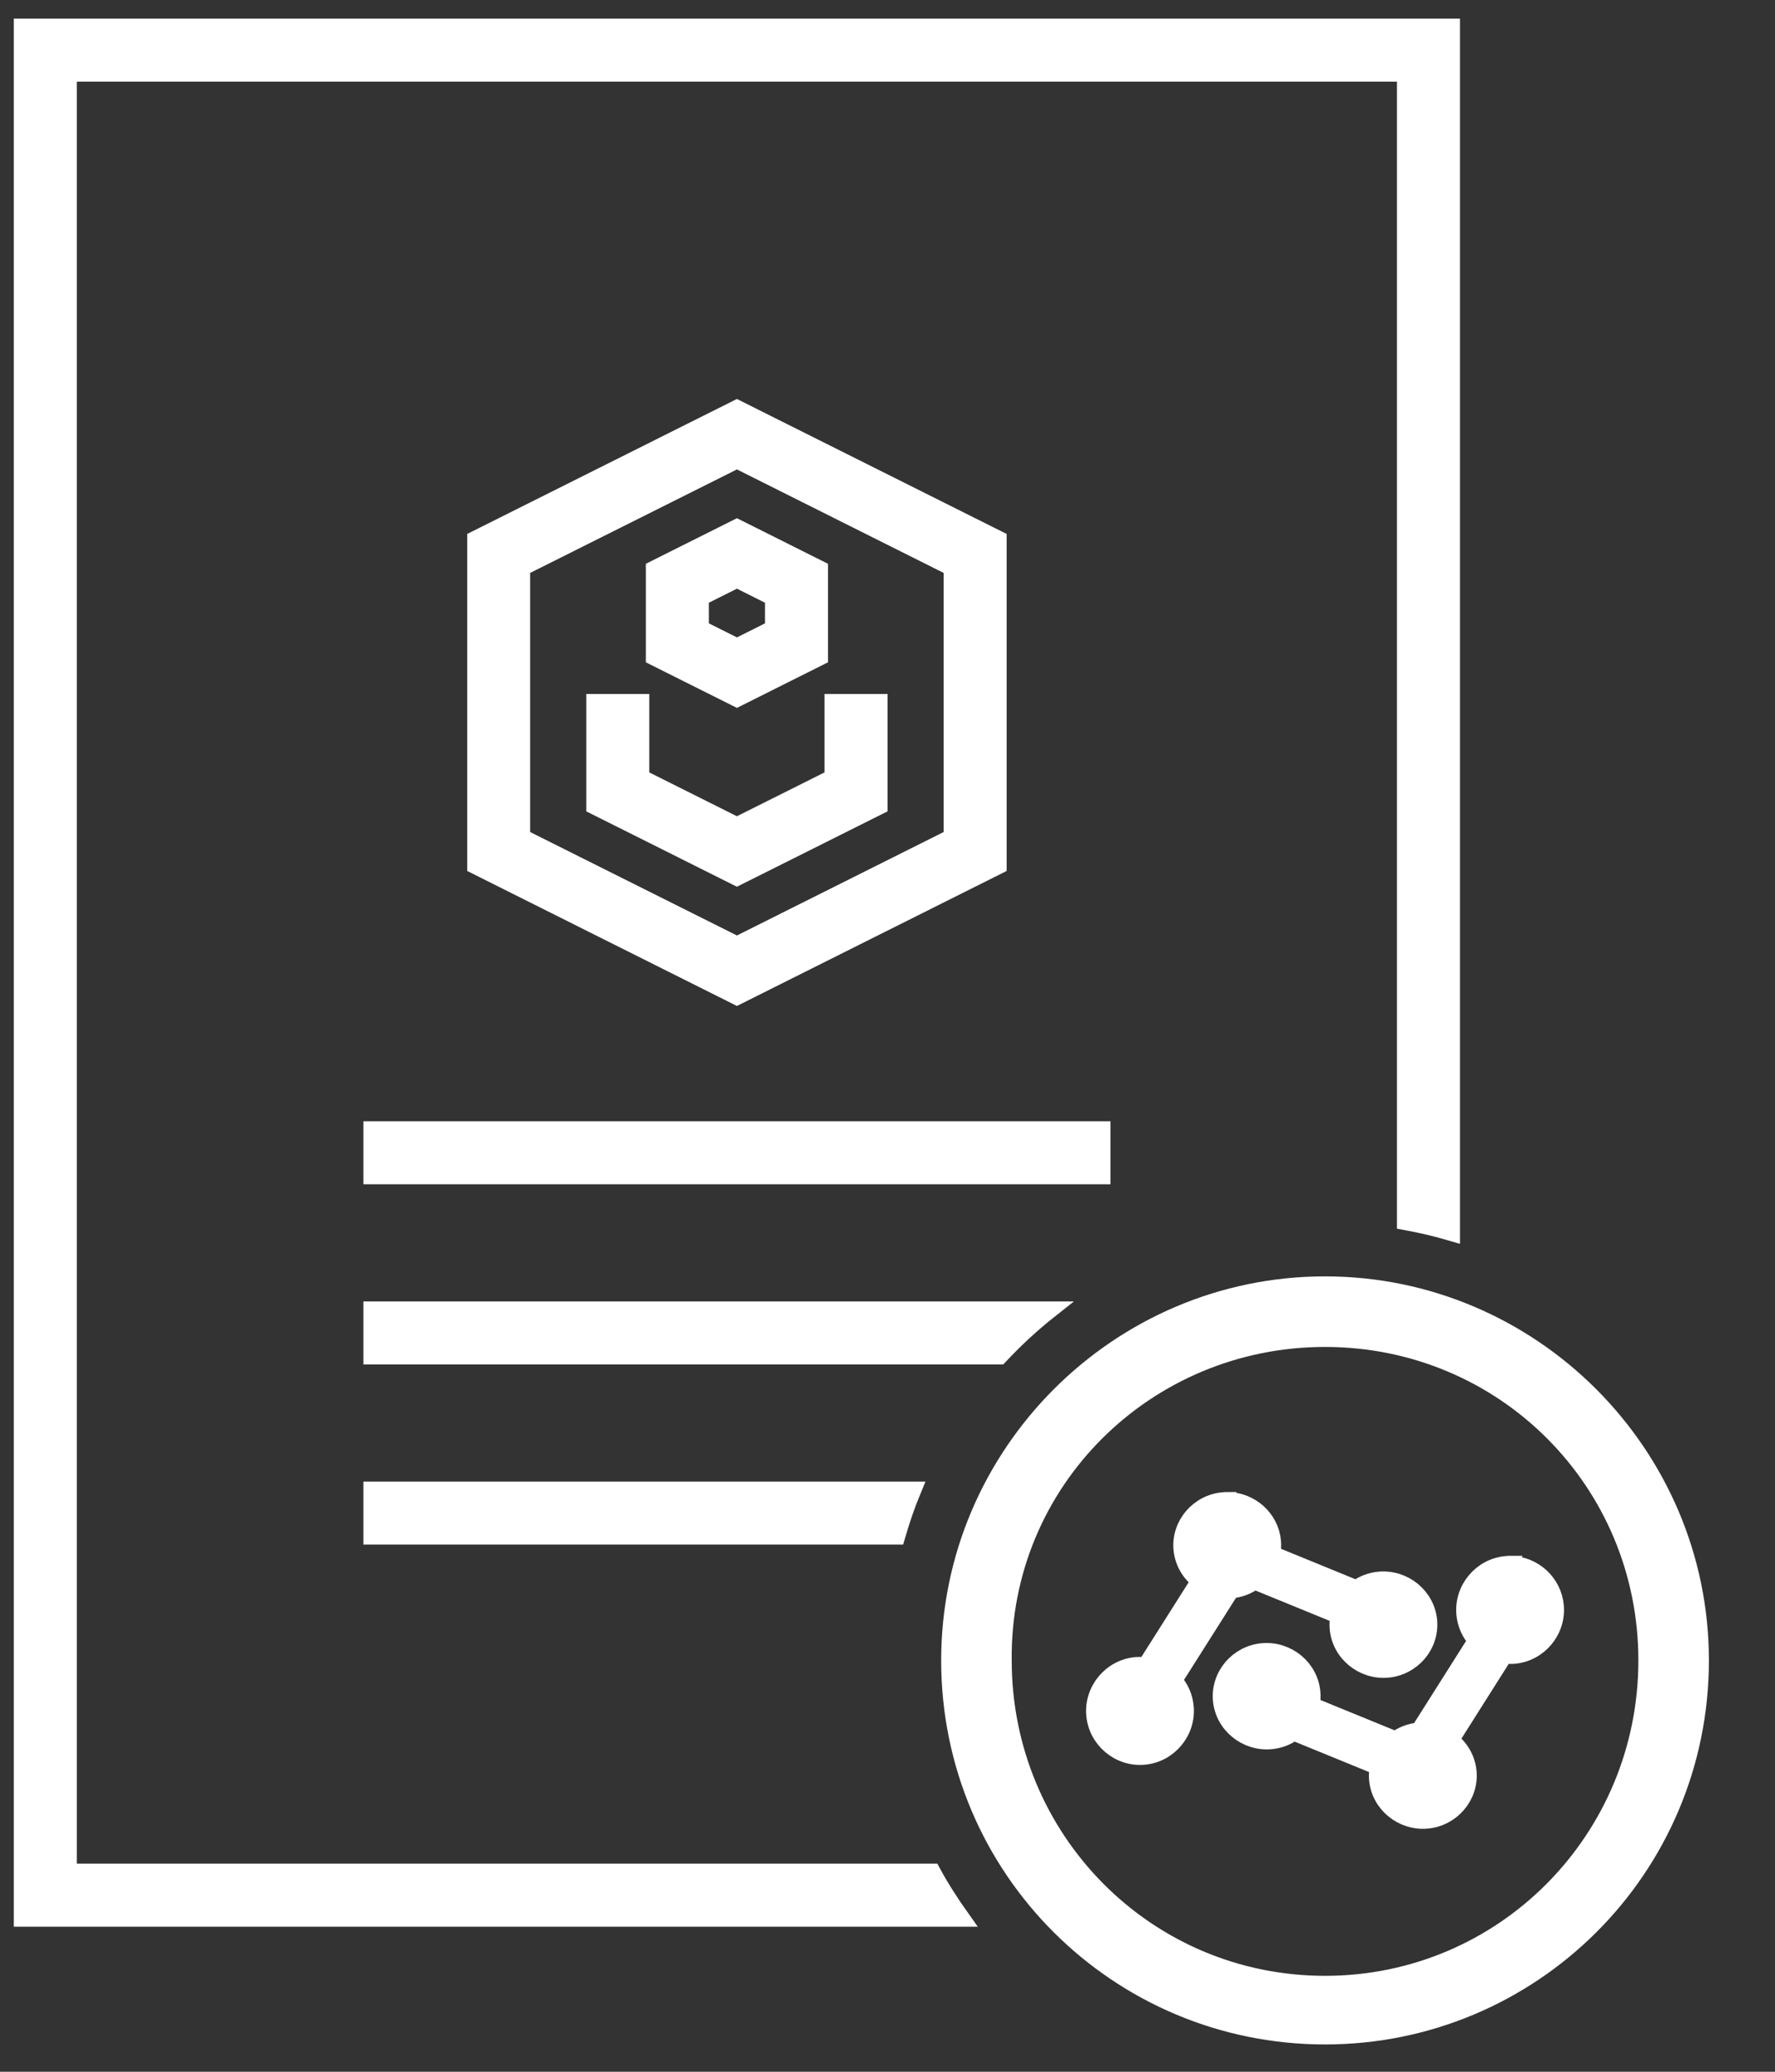
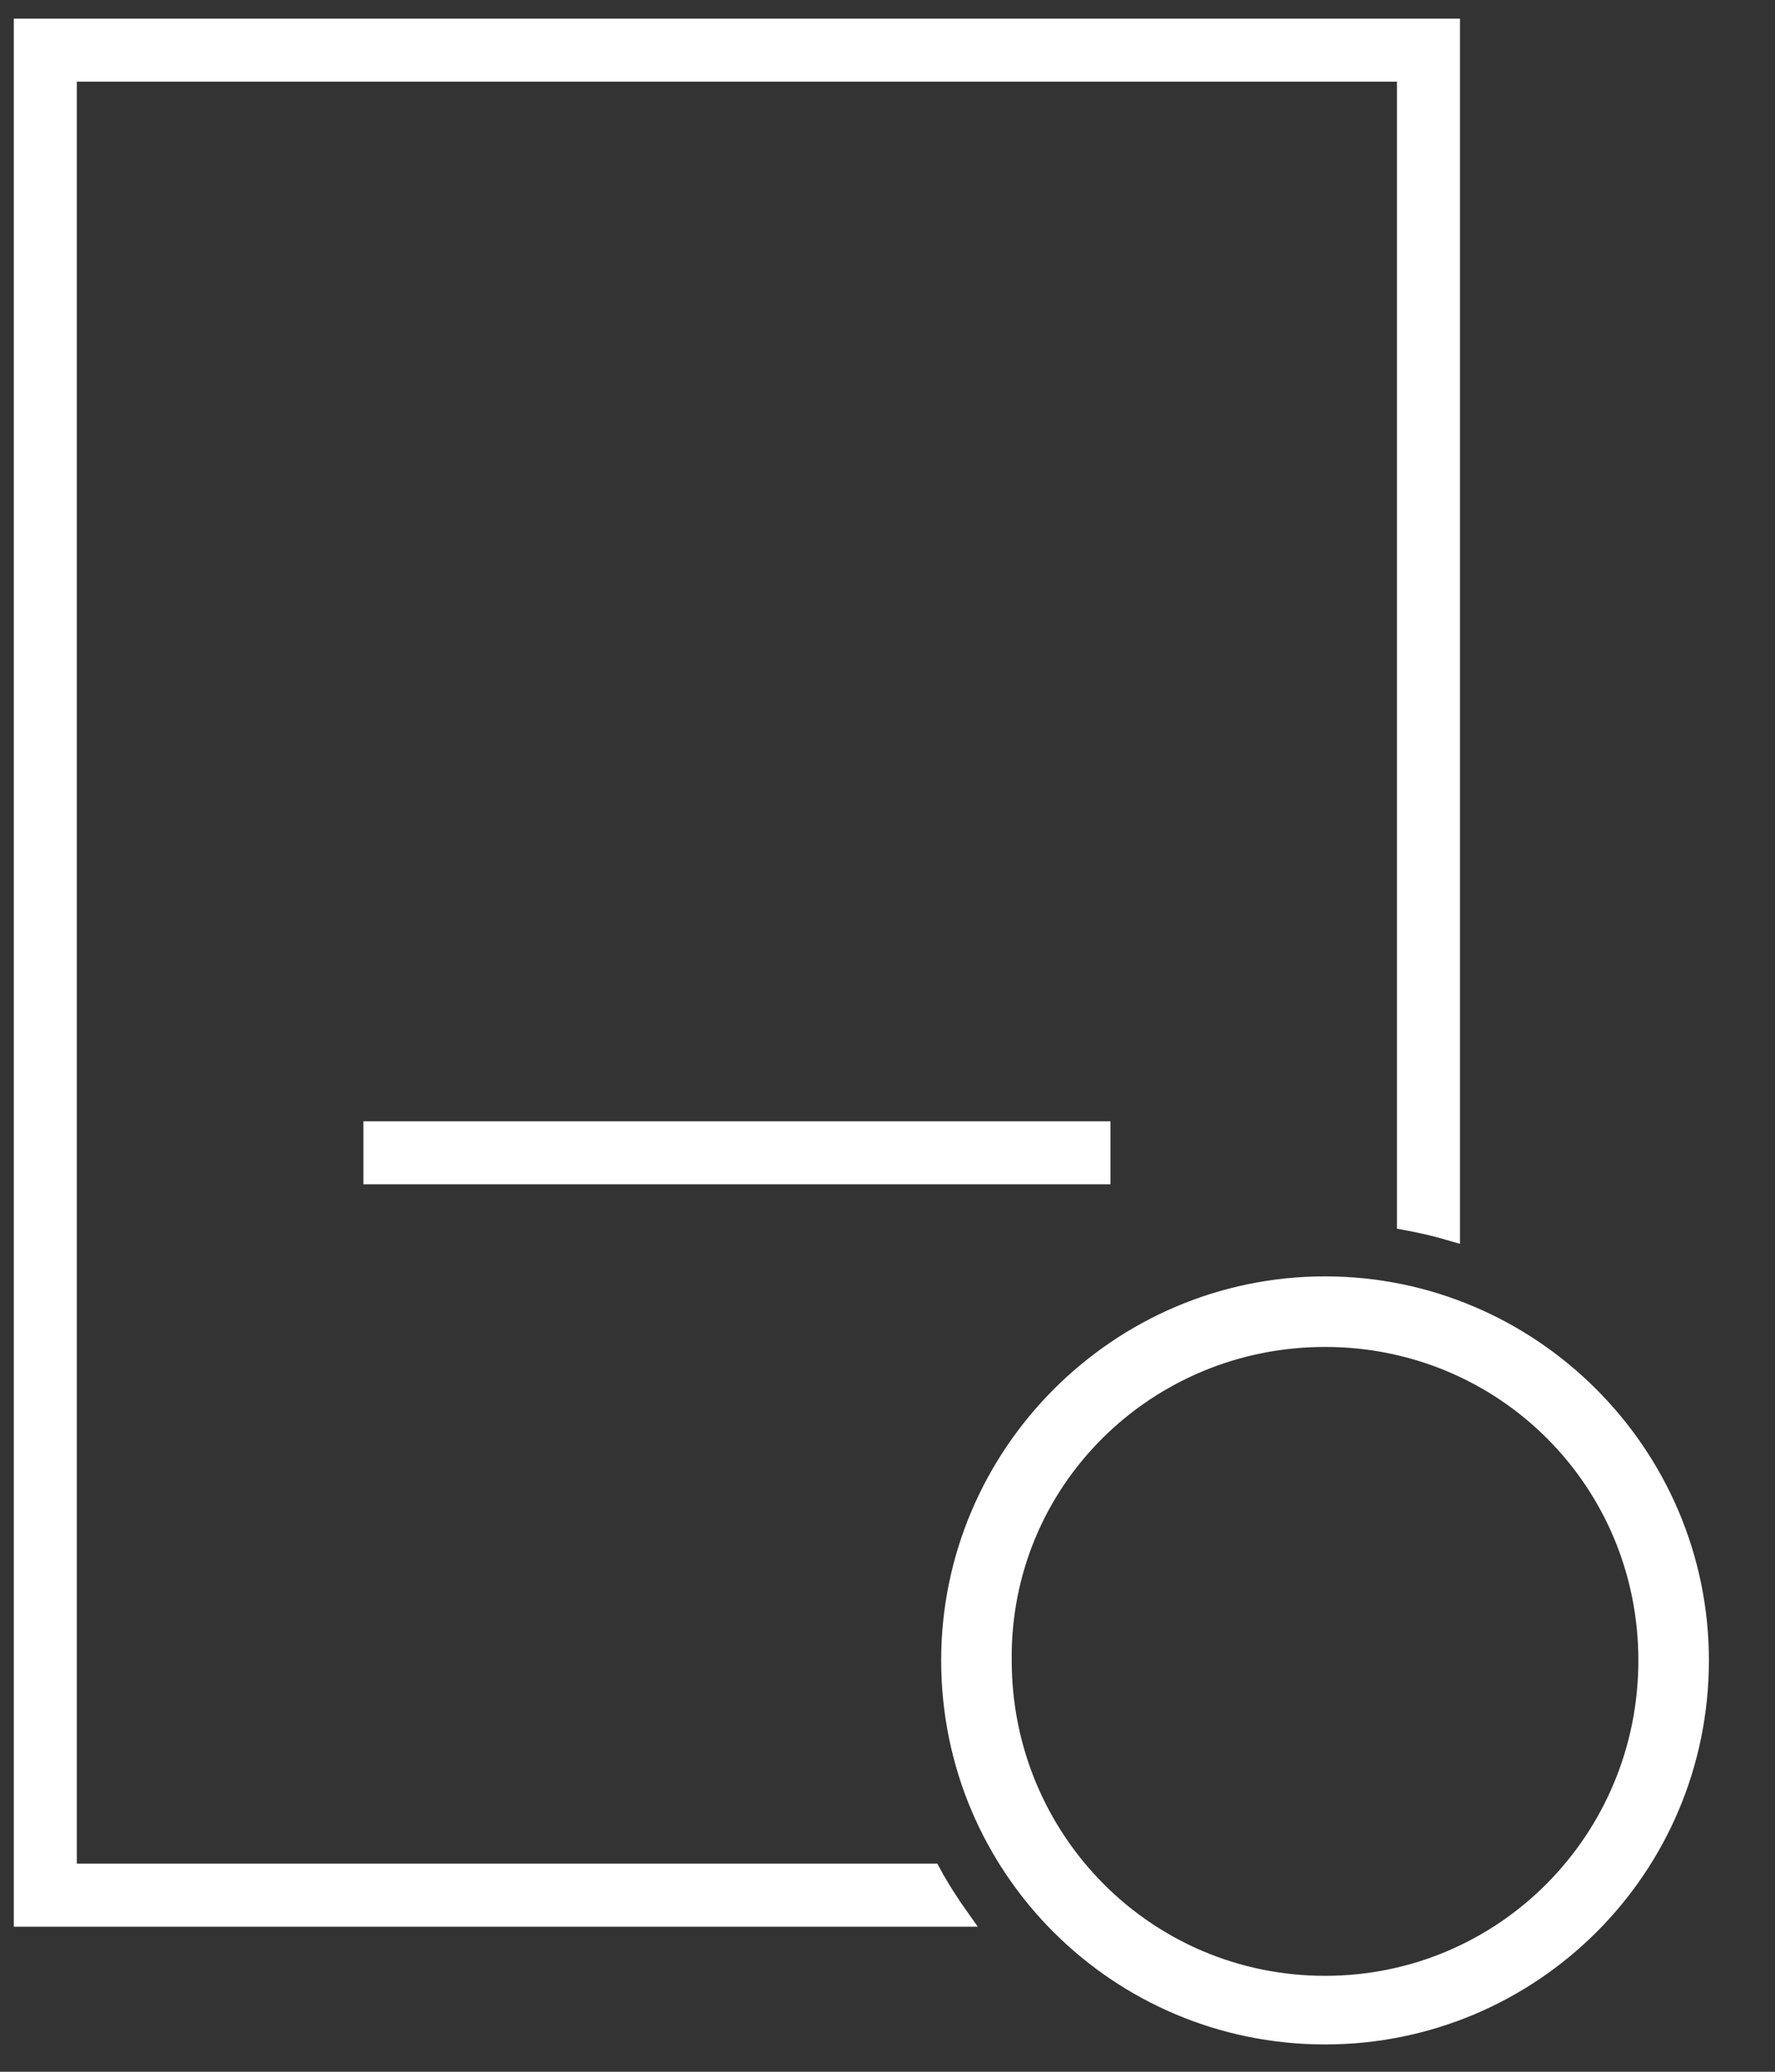
<svg xmlns="http://www.w3.org/2000/svg" width="42px" height="49px" viewBox="0 0 42 49" version="1.1">
  <rect x="0" y="0" width="42" height="49" fill="#333333" stroke="none" />
  <g id="noun_User-Data-Analytics_193696" transform="translate(0.2 0.2)">
    <g id="Group">
      <path d="M31.153 30.188C26.265 30.188 22.27 34.183 22.27 39.071C22.27 44.006 26.265 47.954 31.153 47.954C36.041 47.954 40.036 44.006 40.036 39.071C40.036 34.183 36.041 30.188 31.153 30.188ZM31.153 31.457C35.383 31.457 38.767 34.841 38.767 39.071C38.767 43.301 35.383 46.731 31.153 46.731C26.923 46.731 23.539 43.301 23.539 39.071C23.492 34.841 26.923 31.457 31.153 31.457Z" id="Shape" fill="#FFFFFF" stroke="#FFFFFF" stroke-width="0.4" />
      <path d="M8.598 26.52C8.598 26.884 8.598 27.247 8.598 27.61L25.876 27.61L25.876 26.52L8.598 26.52Z" id="Path" fill="#FFFFFF" fill-rule="evenodd" stroke="#FFFFFF" stroke-width="0.4" />
-       <path d="M8.598 30.781C8.598 31.145 8.598 31.508 8.598 31.871L23.452 31.871C23.819 31.479 24.213 31.114 24.635 30.781L8.598 30.781Z" id="Path" fill="#FFFFFF" fill-rule="evenodd" stroke="#FFFFFF" stroke-width="0.4" />
      <path d="M0.327 0.441C0.327 15.351 0.327 30.26 0.327 45.169L22.548 45.169C22.299 44.819 22.066 44.458 21.86 44.078L1.418 44.078L1.418 1.532L33.055 1.532L33.055 28.693C33.425 28.761 33.79 28.846 34.146 28.951L34.146 0.441L0.327 0.441Z" id="Path" fill="#FFFFFF" fill-rule="evenodd" stroke="#FFFFFF" stroke-width="0.4" />
-       <path d="M8.598 35.042C8.598 35.405 8.598 35.768 8.598 36.131L21.02 36.131C21.128 35.76 21.251 35.395 21.398 35.042L8.598 35.042Z" id="Path" fill="#FFFFFF" fill-rule="evenodd" stroke="#FFFFFF" stroke-width="0.4" />
-       <path d="M17.237 9.46L11.055 12.552C11.055 15.127 11.055 17.701 11.055 20.276L17.237 23.369L23.419 20.276L23.419 12.552L17.237 9.46ZM17.237 10.679L22.329 13.227L22.329 19.602L17.237 22.149L12.144 19.602L12.144 13.227L17.237 10.679ZM17.237 12.28L15.282 13.258L15.282 15.341L17.237 16.319C17.888 15.992 18.54 15.667 19.192 15.341L19.192 13.258L17.237 12.28ZM17.237 13.499L18.101 13.932L18.101 14.667L17.237 15.099L16.373 14.667L16.373 13.932L17.237 13.499ZM13.872 16.414L13.872 18.866L17.237 20.549L20.601 18.866L20.601 16.414L19.51 16.414L19.51 18.192L17.237 19.329L14.963 18.192L14.963 16.414L13.872 16.414Z" id="Shape" fill="#FFFFFF" stroke="#FFFFFF" stroke-width="0.4" />
-       <path d="M35.548 36.797C35.511 36.797 35.475 36.797 35.438 36.803C34.85 36.855 34.409 37.383 34.46 37.971C34.481 38.212 34.582 38.429 34.735 38.598L33.379 40.74C33.379 40.74 33.373 40.74 33.373 40.741C33.167 40.758 32.978 40.834 32.822 40.95L30.825 40.134C30.846 40.035 30.853 39.931 30.843 39.826C30.791 39.243 30.26 38.813 29.677 38.863C29.094 38.913 28.648 39.426 28.7 40.009C28.752 40.592 29.284 41.022 29.866 40.972C30.07 40.955 30.257 40.881 30.412 40.767L32.413 41.585C32.392 41.682 32.386 41.783 32.395 41.887C32.447 42.47 32.979 42.9 33.562 42.85C34.144 42.8 34.591 42.287 34.539 41.704C34.511 41.397 34.35 41.132 34.12 40.958L35.394 38.945C35.469 38.955 35.547 38.957 35.625 38.951C36.213 38.9 36.655 38.372 36.603 37.784C36.556 37.233 36.09 36.809 35.547 36.8L35.548 36.797Z" id="Path" fill="#FFFFFF" stroke="#FFFFFF" stroke-width="0.4" />
-       <path d="M28.853 35.288C28.817 35.288 28.781 35.288 28.744 35.294C28.162 35.343 27.715 35.857 27.767 36.44C27.795 36.747 27.956 37.011 28.186 37.186L26.912 39.198C26.837 39.189 26.759 39.186 26.681 39.192C26.093 39.244 25.651 39.772 25.703 40.36C25.754 40.948 26.28 41.391 26.868 41.339C27.456 41.288 27.898 40.76 27.846 40.172C27.825 39.93 27.724 39.713 27.571 39.545L28.928 37.403C28.928 37.403 28.934 37.403 28.934 37.402C29.14 37.385 29.328 37.309 29.485 37.193L31.481 38.009C31.46 38.108 31.453 38.211 31.463 38.317C31.515 38.9 32.046 39.33 32.629 39.28C33.212 39.23 33.658 38.717 33.606 38.134C33.554 37.551 33.023 37.121 32.44 37.171C32.236 37.188 32.049 37.262 31.894 37.376L29.893 36.558C29.913 36.461 29.92 36.359 29.911 36.256C29.862 35.709 29.392 35.297 28.853 35.289L28.853 35.288Z" id="Path" fill="#FFFFFF" stroke="#FFFFFF" stroke-width="0.4" />
    </g>
  </g>
</svg>